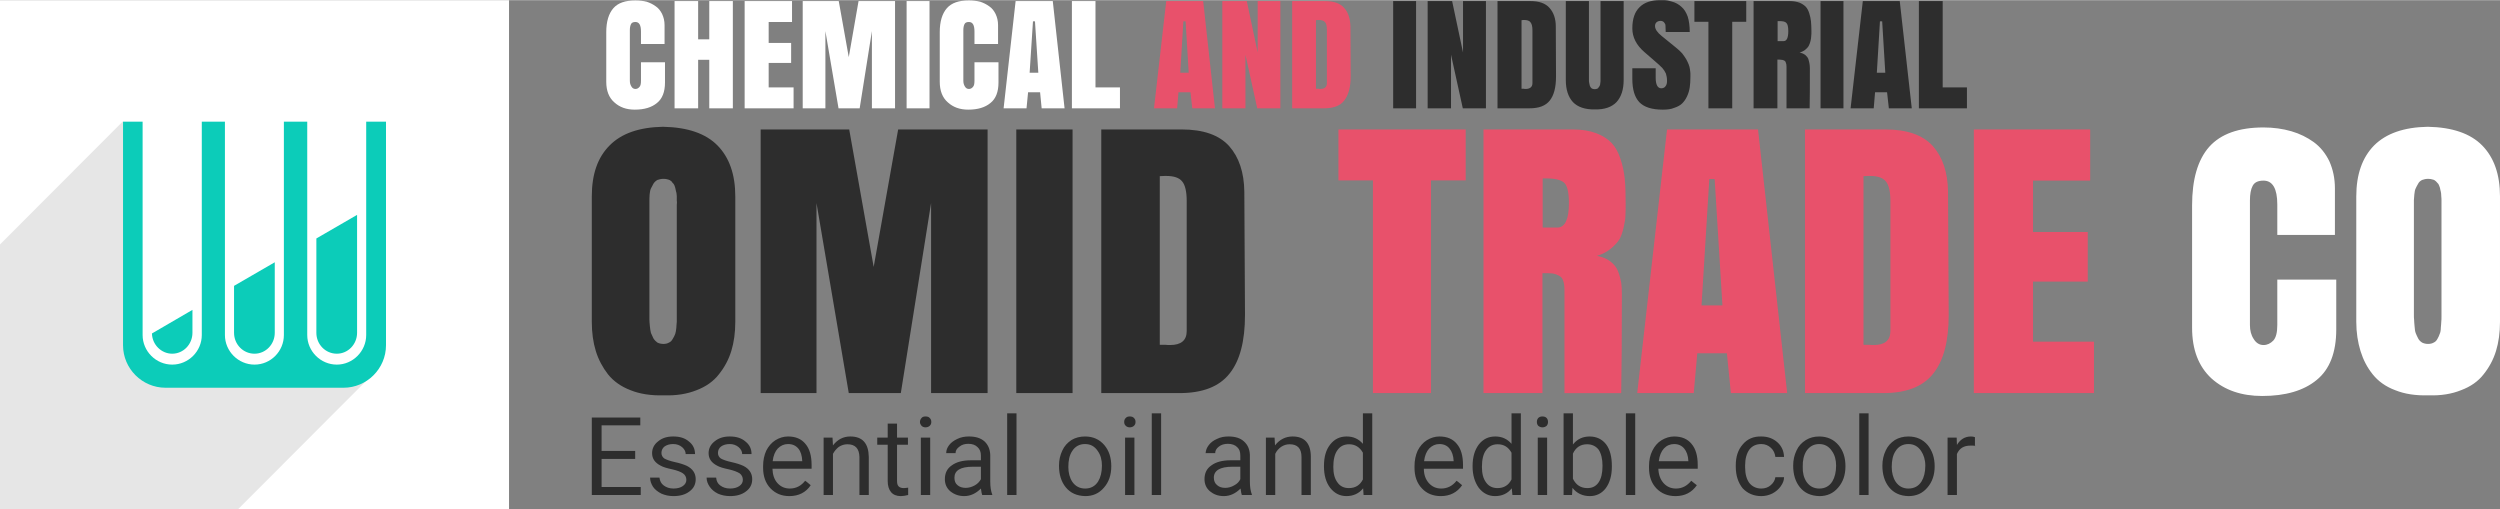
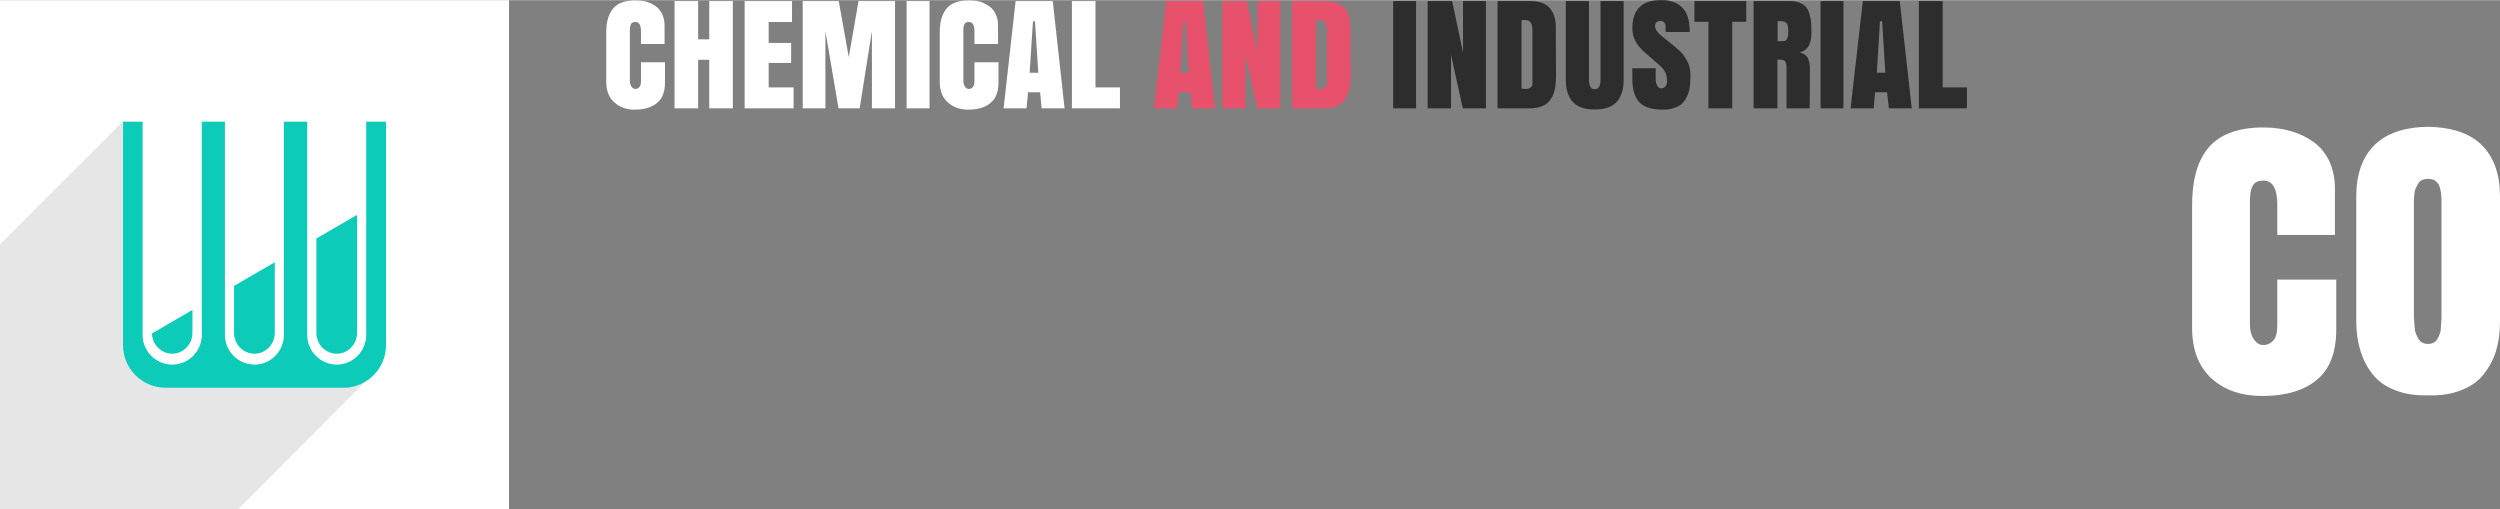
<svg xmlns="http://www.w3.org/2000/svg" xml:space="preserve" width="84.402mm" height="17.198mm" version="1.1" style="shape-rendering:geometricPrecision; text-rendering:geometricPrecision; image-rendering:optimizeQuality; fill-rule:evenodd; clip-rule:evenodd" viewBox="0 0 11237 2288">
  <rect x="0" y="0" width="11237" height="2288" fill="#808080" stroke="none" />
  <defs>
    <style type="text/css">
   
    .fil2 {fill:#0CCCB9}
    .fil1 {fill:#E6E6E6}
    .fil0 {fill:white}
    .fil3 {fill:#2D2D2D;fill-rule:nonzero}
    .fil5 {fill:#E8516B;fill-rule:nonzero}
    .fil4 {fill:white;fill-rule:nonzero}
   
  </style>
  </defs>
  <g id="Layer_x0020_1">
    <g id="_1707371396960">
      <polygon class="fil0" points="0,0 2288,0 2288,2288 0,2288 " />
      <polygon class="fil1" points="0,1098 553,544 614,1647 1688,1669 1070,2288 0,2288 " />
      <path class="fil2" d="M553 546l88 0 0 959c0,73 60,133 133,133l0 0c73,0 133,-60 133,-133l0 -959 104 0 0 959c0,73 60,133 133,133l0 0c73,0 132,-60 132,-133l0 -959 105 0 0 959c0,73 60,133 133,133l0 0c72,0 132,-60 132,-133l0 -959 89 0 0 1005c0,105 -86,191 -191,191l-800 0c-105,0 -191,-86 -191,-191l0 -1005zm312 846l0 103c0,52 -41,94 -91,94l0 0c-49,0 -90,-41 -91,-91l182 -106zm740 -427l0 530c0,52 -41,94 -91,94l0 0c-51,0 -92,-42 -92,-94l0 -424 183 -106zm-370 213l0 317c0,52 -41,94 -91,94l0 0c-51,0 -92,-42 -92,-94l0 -211 183 -106z" />
      <g>
        <path class="fil3" d="M6262 486l0 -482 103 0 0 482 -103 0zm417 -482l0 482 -104 0 -53 -241 0 241 -105 0 0 -482 110 0 49 231 0 -231 103 0zm52 482l0 -482 147 0c40,0 69,10 87,31 18,20 28,48 28,83 0,0 0,75 1,225 0,48 -9,84 -28,108 -19,24 -49,35 -91,35l-144 0zm108 -396l0 308c0,0 1,0 3,0 1,0 4,0 7,0 3,1 6,1 8,1 20,0 31,-9 31,-26l0 -238c0,-17 -3,-29 -9,-36 -5,-7 -15,-10 -29,-10 -2,0 -6,0 -11,1zm199 269l0 -355 104 0 0 345c0,1 0,1 0,2 0,6 0,10 0,13 0,3 1,7 2,12 1,5 2,10 4,13 1,3 4,5 7,8 4,2 8,3 13,3 4,0 8,-1 11,-2 3,-1 6,-4 7,-7 2,-2 4,-5 5,-8 1,-3 2,-6 2,-11 1,-4 1,-8 1,-10 0,-3 0,-6 0,-11 0,-1 0,-1 0,-2l0 -345 104 0 0 355c0,43 -11,76 -32,99 -21,22 -53,34 -97,33 -45,1 -78,-11 -99,-33 -21,-23 -32,-56 -32,-99zm436 133c-49,0 -84,-11 -106,-34 -21,-23 -31,-57 -31,-105l0 -47 105 0 0 43c0,31 9,47 25,47 8,0 15,-3 19,-9 5,-6 7,-14 7,-24 0,-13 -2,-24 -5,-33 -4,-9 -9,-17 -16,-25 -8,-8 -19,-19 -36,-33l-45 -39c-36,-31 -54,-67 -54,-106 0,-43 11,-75 33,-96 21,-21 52,-31 90,-31 1,0 2,0 3,0 0,0 6,0 16,0 10,0 22,2 38,7 15,4 29,12 41,23 12,10 21,25 28,44 6,19 9,42 9,69l-108 0 -1 -29c0,-6 -3,-10 -7,-15 -4,-4 -9,-6 -15,-6 -7,0 -13,2 -18,6 -5,5 -7,10 -7,17 0,14 10,29 30,45l64 52c11,9 20,17 28,26 7,9 13,18 18,26 5,9 8,16 11,23 3,7 5,15 6,23 1,8 2,14 2,19 0,4 0,9 0,16 0,17 -1,32 -3,46 -2,14 -6,27 -12,40 -6,13 -13,23 -22,32 -9,9 -21,15 -36,20 -14,6 -31,8 -51,8zm142 -488l233 0 0 93 -63 0 0 389 -107 0 0 -389 -63 0 0 -93zm373 263c0,0 0,73 0,219l-107 0 0 -482 163 0c17,0 31,3 43,7 12,5 21,11 28,18 7,7 12,17 16,29 4,13 7,25 8,37 1,12 2,27 2,44 0,9 0,17 -1,23 0,5 -1,13 -3,21 -2,9 -5,16 -8,22 -3,6 -9,12 -16,18 -6,5 -15,9 -25,13 10,1 18,5 25,10 6,5 11,11 14,18 2,7 4,14 5,20 1,6 2,13 2,21 0,79 0,140 -1,181l-104 0 0 -187c0,-8 -1,-14 -3,-18 -1,-5 -4,-8 -8,-10 -4,-2 -8,-3 -12,-3 -4,-1 -10,-1 -18,-1zm1 -173l0 90 27 0c14,0 21,-15 21,-45 0,-19 -3,-32 -9,-37 -5,-6 -16,-8 -33,-8l-6 0zm193 392l0 -482 103 0 0 482 -103 0zm356 -482l54 482 -103 0 -8 -72 -54 0 -6 72 -104 0 55 -482 166 0zm-79 91l-10 0 -14 231 38 0 -14 -231zm165 391l0 -482 107 0 0 388 109 0 0 94 -216 0z" />
        <path class="fil4" d="M2989 279l0 91c0,42 -12,73 -36,92 -24,20 -57,30 -100,30 -38,0 -68,-11 -92,-33 -24,-21 -36,-52 -36,-92l0 -224c0,-47 11,-83 32,-107 21,-24 54,-35 99,-35 18,0 35,2 51,6 15,5 29,12 41,21 12,8 21,20 28,34 7,15 11,31 11,50l0 85 -106 0 0 -56c0,-29 -8,-43 -25,-43 -10,0 -17,3 -20,10 -3,6 -5,15 -5,26l0 228c0,10 2,18 7,26 4,7 10,11 18,11 7,0 13,-3 18,-9 5,-5 7,-14 7,-28l0 -83 108 0zm149 -11l0 218 -106 0 0 -482 106 0 0 172 50 0 0 -172 106 0 0 482 -106 0 0 -218 -50 0zm209 218l0 -482 213 0 0 94 -105 0 0 94 101 0 0 90 -101 0 0 110 112 0 0 94 -220 0zm517 0l-95 0 -59 -347 0 347 -102 0 0 -482 162 0 45 252 44 -252 164 0 0 482 -104 0 0 -347 -55 347zm211 0l0 -482 103 0 0 482 -103 0zm413 -207l0 91c0,42 -12,73 -36,92 -24,20 -57,30 -100,30 -38,0 -68,-11 -92,-33 -24,-21 -36,-52 -36,-92l0 -224c0,-47 11,-83 32,-107 21,-24 54,-35 99,-35 18,0 35,2 51,6 15,5 29,12 41,21 12,8 21,20 28,34 7,15 11,31 11,50l0 85 -106 0 0 -56c0,-29 -8,-43 -25,-43 -10,0 -17,3 -20,10 -3,6 -5,15 -5,26l0 228c0,10 2,18 7,26 4,7 10,11 18,11 7,0 13,-3 18,-9 5,-5 7,-14 7,-28l0 -83 108 0zm244 -275l53 482 -103 0 -7 -72 -54 0 -7 72 -103 0 54 -482 167 0zm-80 91l-9 0 -15 231 39 0 -15 -231zm166 391l0 -482 106 0 0 388 110 0 0 94 -216 0z" />
        <path class="fil5" d="M5408 4l53 482 -102 0 -8 -72 -54 0 -6 72 -104 0 55 -482 166 0zm-79 91l-10 0 -14 231 38 0 -14 -231zm426 -91l0 482 -104 0 -53 -241 0 241 -104 0 0 -482 110 0 49 231 0 -231 102 0zm53 482l0 -482 147 0c40,0 69,10 87,31 18,20 27,48 28,83 0,0 0,75 1,225 0,48 -10,84 -29,108 -18,24 -49,35 -91,35l-143 0zm107 -396l0 308c1,0 2,0 4,0 1,0 3,0 7,0 3,1 6,1 8,1 20,0 30,-9 30,-26l0 -238c0,-17 -2,-29 -8,-36 -6,-7 -15,-10 -29,-10 -2,0 -6,0 -12,1z" />
      </g>
      <g>
-         <path class="fil3" d="M2660 1446l0 -564c0,-99 26,-175 80,-229 53,-54 133,-82 240,-84 110,2 192,30 245,84 53,54 80,130 80,229l0 564c0,48 -6,92 -18,131 -12,39 -31,74 -56,105 -24,31 -58,55 -100,71 -43,17 -91,25 -146,23 -58,2 -109,-6 -151,-23 -42,-16 -76,-40 -101,-71 -24,-31 -43,-66 -55,-105 -12,-39 -18,-83 -18,-131zm323 99c9,0 17,-2 24,-6 7,-3 13,-9 17,-17 5,-7 8,-15 11,-22 2,-6 4,-16 5,-28 1,-11 1,-20 2,-26 0,-7 0,-15 0,-26 0,-2 0,-4 0,-6l0 -476c0,-2 0,-9 0,-17 1,-9 1,-16 0,-21 0,-4 0,-11 0,-19 -1,-9 -1,-16 -3,-20 -1,-5 -2,-11 -4,-18 -2,-7 -4,-13 -7,-17 -3,-3 -7,-7 -10,-12 -5,-4 -10,-7 -15,-8 -6,-2 -13,-3 -20,-3 -11,0 -20,2 -28,5 -7,4 -13,9 -18,17 -4,8 -8,15 -11,21 -3,6 -5,15 -6,27 -1,13 -1,21 -1,26 0,6 0,14 0,27 0,2 0,3 0,5 0,1 0,3 0,5l0 475c0,11 0,20 0,26 0,7 1,16 2,28 1,13 3,23 5,31 3,7 7,15 11,24 5,8 11,14 18,19 8,4 17,6 28,6zm1066 221l-234 0 -145 -854 0 854 -251 0 0 -1185 398 0 110 618 110 -618 402 0 0 1185 -254 0 0 -854 -136 854zm519 0l0 -1185 253 0 0 1185 -253 0zm382 0l0 -1185 361 0c98,0 169,25 214,75 44,50 67,118 68,205 0,0 1,184 3,553 0,119 -23,207 -70,265 -46,58 -121,87 -224,87l-352 0zm263 -975l0 758c2,0 5,0 9,0 3,0 9,0 17,0 8,1 15,1 20,1 50,0 75,-21 75,-63l0 -584c0,-43 -7,-73 -21,-89 -13,-16 -37,-24 -71,-24 -5,0 -15,0 -29,1z" />
-         <path class="fil5" d="M6016 581l572 0 0 229 -156 0 0 956 -261 0 0 -956 -155 0 0 -229zm917 646c0,0 0,179 0,539l-265 0 0 -1185 402 0c41,0 76,6 105,17 29,11 52,26 69,44 17,18 30,42 40,72 10,30 16,60 19,90 3,30 4,66 4,109 0,22 0,41 -1,54 0,15 -3,32 -8,54 -5,22 -11,40 -19,54 -9,14 -22,28 -39,42 -17,14 -38,25 -62,32 24,5 45,13 60,25 16,12 28,27 35,45 7,18 11,35 14,50 2,15 3,32 3,51 0,195 -1,344 -3,446l-255 0 0 -462c0,-18 -2,-33 -6,-44 -4,-11 -10,-18 -21,-23 -10,-5 -20,-8 -29,-9 -9,-1 -24,-1 -43,-1zm1 -426l0 221 66 0c34,0 52,-37 52,-109 0,-48 -7,-79 -21,-92 -13,-13 -41,-20 -83,-20l-14 0zm968 -220l131 1185 -253 0 -18 -179 -133 0 -16 179 -254 0 134 -1185 409 0zm-195 223l-24 0 -35 568 94 0 -35 -568zm406 962l0 -1185 361 0c98,0 169,25 214,75 44,50 67,118 68,205 0,0 1,184 3,553 0,119 -23,207 -70,265 -46,58 -121,87 -224,87l-352 0zm263 -975l0 758c2,0 5,0 9,0 3,0 9,0 17,0 8,1 15,1 20,1 50,0 75,-21 75,-63l0 -584c0,-43 -7,-73 -21,-89 -13,-16 -37,-24 -71,-24 -5,0 -15,0 -29,1zm496 975l0 -1185 523 0 0 230 -257 0 0 231 246 0 0 223 -246 0 0 270 274 0 0 231 -540 0z" />
        <path class="fil4" d="M10501 1256l0 224c0,103 -29,179 -88,227 -58,48 -140,72 -245,72 -93,0 -169,-26 -228,-79 -58,-54 -87,-129 -87,-228l0 -549c0,-117 25,-205 77,-264 52,-58 133,-87 244,-87 45,0 87,6 125,17 38,11 72,28 101,49 30,22 53,51 70,86 16,36 25,76 25,122l0 209 -259 0 0 -137c0,-71 -21,-107 -62,-107 -25,0 -41,8 -49,24 -8,15 -12,37 -12,65l0 560c0,24 5,45 17,63 11,18 26,27 44,27 17,0 31,-7 44,-20 12,-13 18,-36 18,-70l0 -204 265 0zm90 190l0 -564c0,-99 27,-175 80,-229 54,-54 134,-82 241,-84 110,2 192,30 245,84 53,54 80,130 80,229l0 564c0,48 -6,92 -18,131 -12,39 -31,74 -56,105 -24,31 -58,55 -101,71 -42,17 -91,25 -145,23 -59,2 -109,-6 -151,-23 -43,-16 -76,-40 -101,-71 -25,-31 -43,-66 -55,-105 -12,-39 -19,-83 -19,-131zm323 99c10,0 18,-2 25,-6 7,-3 13,-9 17,-17 4,-7 8,-15 10,-22 3,-6 5,-16 5,-28 1,-11 2,-20 2,-26 1,-7 1,-15 1,-26 0,-2 0,-4 0,-6l0 -476c0,-2 0,-9 0,-17 0,-9 0,-16 0,-21 0,-4 0,-11 -1,-19 0,-9 -1,-16 -2,-20 -1,-5 -3,-11 -4,-18 -2,-7 -5,-13 -7,-17 -3,-3 -7,-7 -11,-12 -4,-4 -9,-7 -15,-8 -6,-2 -12,-3 -20,-3 -10,0 -19,2 -27,5 -8,4 -14,9 -18,17 -5,8 -8,15 -11,21 -3,6 -5,15 -6,27 -1,13 -2,21 -2,26 0,6 0,14 0,27 0,2 0,3 0,5 0,1 0,3 0,5l0 475c0,11 0,20 1,26 0,7 1,16 2,28 1,13 2,23 5,31 3,7 6,15 11,24 4,8 10,14 18,19 8,4 17,6 27,6z" />
      </g>
-       <path class="fil3" d="M2704 2062l0 126 176 0 0 36 -220 0 0 -348 218 0 0 35 -174 0 0 115 151 0 0 36 -151 0zm381 94c0,-12 -5,-22 -15,-29 -10,-7 -26,-13 -47,-18 -24,-5 -42,-10 -54,-17 -25,-13 -38,-31 -38,-56 0,-21 9,-39 27,-53 18,-15 40,-22 68,-22 29,0 53,7 71,23 18,14 27,33 27,56l-42 0c0,-12 -6,-22 -16,-31 -11,-9 -24,-14 -40,-14 -16,0 -29,4 -39,11 -9,7 -14,17 -14,29 0,11 5,19 13,25 9,5 24,11 47,16 23,5 41,11 54,17 26,13 40,33 40,60 0,23 -9,41 -28,55 -18,14 -42,21 -72,21 -20,0 -38,-4 -54,-11 -16,-8 -29,-18 -38,-31 -8,-13 -13,-26 -13,-41l42 0c2,15 8,27 19,35 12,9 26,14 44,14 18,0 32,-4 42,-11 10,-7 16,-16 16,-28zm254 0c0,-12 -5,-22 -14,-29 -11,-7 -27,-13 -48,-18 -24,-5 -42,-10 -54,-17 -25,-13 -38,-31 -38,-56 0,-21 9,-39 27,-53 18,-15 41,-22 68,-22 29,0 53,7 71,23 18,14 27,33 27,56l-42 0c0,-12 -6,-22 -16,-31 -11,-9 -24,-14 -40,-14 -16,0 -29,4 -39,11 -9,7 -14,17 -14,29 0,11 5,19 13,25 9,5 24,11 47,16 23,5 41,11 54,17 26,13 40,33 40,60 0,23 -9,41 -28,55 -18,14 -42,21 -71,21 -21,0 -39,-4 -55,-11 -16,-8 -28,-18 -37,-31 -9,-13 -14,-26 -14,-41l43 0c1,15 7,27 18,35 12,9 26,14 45,14 17,0 31,-4 41,-11 10,-7 16,-16 16,-28zm209 73c-35,0 -63,-12 -85,-35 -22,-23 -33,-54 -33,-92l0 -8c0,-26 5,-49 14,-69 10,-20 24,-36 41,-47 18,-11 37,-17 57,-17 34,0 60,11 78,33 19,22 28,54 28,95l0 17 -176 0c1,27 8,48 22,64 15,17 34,25 56,25 28,0 51,-12 69,-35l7 5 6 5 12 10c-21,32 -54,49 -96,49zm-6 -234c-18,0 -33,7 -46,20 -12,13 -20,32 -23,57l133 0c-1,-25 -7,-44 -18,-57 -11,-13 -26,-20 -46,-20zm202 6c21,-27 47,-40 78,-40 55,0 82,31 83,92l0 171 -42 0 0 -171c-1,-38 -19,-57 -54,-57 -14,0 -27,4 -39,12 -10,8 -19,18 -26,31l0 185 -42 0 0 -258 40 0 2 35zm288 -35l49 0 0 32 -49 0 0 163c0,11 2,19 7,24 5,5 12,8 23,8 6,0 12,-1 20,-2l0 33c-12,3 -23,5 -33,5 -19,0 -34,-6 -44,-18 -10,-12 -15,-29 -15,-50l0 -163 -47 0 0 -32 47 0 0 -63 42 0 0 63zm107 258l0 -258 42 0 0 258 -42 0zm-4 -328c0,-8 3,-13 7,-18 4,-5 10,-7 18,-7 8,0 15,2 19,7 5,5 7,10 7,18 0,7 -2,12 -7,17 -4,4 -11,7 -19,7 -8,0 -14,-3 -18,-7 -4,-5 -7,-10 -7,-17zm280 329c-2,-5 -4,-15 -6,-30 -22,22 -47,34 -75,34 -25,0 -46,-8 -63,-22 -16,-14 -24,-32 -24,-54 0,-27 10,-48 31,-62 20,-15 49,-23 86,-23l45 0 0 -21c0,-17 -5,-29 -15,-38 -10,-10 -23,-15 -42,-15 -16,0 -29,4 -40,13 -11,8 -17,17 -17,29l-42 0c0,-13 4,-24 13,-36 9,-12 22,-21 37,-28 16,-8 34,-11 52,-11 30,0 53,7 70,22 16,15 25,35 26,61l0 120c0,23 3,43 9,58l0 2 -46 0 1 1zm-75 -33c15,0 28,-4 41,-11 13,-7 22,-17 28,-28l0 -56 -37 0c-55,0 -82,17 -82,49 0,15 4,26 14,34 9,8 22,12 36,12zm187 32l0 -367 42 0 0 367 -42 0zm233 -132c0,-25 5,-47 15,-68l0 0c9,-20 23,-35 41,-47 18,-11 39,-16 61,-16 36,0 65,13 87,39 21,25 31,56 31,95 0,39 -11,71 -33,96 -22,26 -50,38 -84,38 -38,-1 -67,-14 -88,-40 -20,-25 -30,-57 -30,-97zm42 6c0,26 6,49 18,67 14,20 33,30 58,30 25,0 45,-11 58,-32 11,-18 17,-42 17,-71 0,-26 -6,-48 -19,-66 -14,-21 -33,-31 -57,-31 -25,0 -45,11 -58,32 -12,18 -17,42 -17,71zm255 126l0 -258 42 0 0 258 -42 0zm-4 -328c0,-8 2,-13 7,-18 4,-5 10,-7 18,-7 8,0 15,2 19,7 5,5 7,10 7,18 0,7 -2,12 -7,17 -4,4 -11,7 -19,7 -8,0 -14,-3 -18,-7 -5,-5 -7,-10 -7,-17zm124 328l0 -367 42 0 0 367 -42 0zm405 1c-2,-5 -4,-15 -6,-30 -22,22 -47,34 -75,34 -26,0 -46,-8 -63,-22 -16,-14 -24,-32 -24,-54 0,-27 10,-48 31,-62 20,-15 49,-23 86,-23l44 0 0 -21c0,-17 -4,-29 -14,-38 -10,-10 -24,-15 -42,-15 -16,0 -30,4 -41,13 -10,8 -16,17 -16,29l-43 0c1,-13 5,-24 14,-36 9,-12 21,-21 37,-28 16,-8 33,-11 52,-11 29,0 53,7 69,22 17,15 26,35 27,61l0 120c0,23 3,43 9,58l0 2 -46 0 1 1zm-75 -33c14,0 28,-4 40,-11 14,-7 23,-17 28,-28l0 -56 -36 0c-55,0 -83,17 -83,49 0,15 5,26 15,34 9,8 21,12 36,12zm224 -191c21,-27 48,-40 79,-40 54,0 82,31 82,92l0 171 -42 0 0 -171c0,-38 -18,-57 -53,-57 -15,0 -27,4 -39,12 -11,8 -20,18 -26,31l0 185 -42 0 0 -258 39 0 2 35zm220 92c0,-40 9,-72 28,-96 19,-24 43,-36 74,-36 30,0 54,11 73,33l0 -137 42 0 0 367 -39 0 -2 -30c-18,23 -44,35 -75,35 -30,0 -54,-13 -73,-37 -19,-25 -28,-57 -28,-96l0 -3zm42 5c0,30 6,53 19,70 12,17 29,25 51,25 29,0 50,-13 63,-39l0 -120c-14,-25 -35,-38 -62,-38 -23,0 -40,9 -52,26 -13,17 -19,43 -19,76zm483 131c-35,0 -64,-12 -85,-35 -22,-23 -33,-54 -33,-92l0 -8c0,-26 5,-49 14,-69 10,-20 24,-36 41,-47 18,-11 37,-17 57,-17 34,0 60,11 78,33 19,22 28,54 28,95l0 17 -176 0c0,27 8,48 22,64 15,17 34,25 56,25 28,0 51,-12 69,-35l7 5 6 5 12 10c-22,32 -54,49 -96,49zm-6 -234c-18,0 -33,7 -46,20 -12,13 -20,32 -23,57l133 0c-1,-25 -8,-44 -19,-57 -10,-13 -26,-20 -45,-20zm149 98c0,-40 10,-72 28,-96 19,-24 43,-36 74,-36 30,0 54,11 73,33l0 -137 42 0 0 367 -38 0 -3 -30c-18,23 -43,35 -75,35 -30,0 -54,-13 -73,-37 -18,-25 -28,-57 -28,-96l0 -3zm42 5c0,30 6,53 19,70 12,17 30,25 51,25 29,0 50,-13 63,-39l0 -120c-14,-25 -34,-38 -62,-38 -23,0 -40,9 -52,26 -13,17 -19,43 -19,76zm251 126l0 -258 42 0 0 258 -42 0zm-4 -328c0,-8 2,-13 6,-18 5,-5 11,-7 19,-7 8,0 14,2 19,7 4,5 6,10 6,18 0,7 -2,12 -6,17 -5,4 -11,7 -19,7 -8,0 -14,-3 -19,-7 -4,-5 -6,-10 -6,-17zm337 202c0,38 -9,70 -27,95 -18,24 -43,36 -72,36 -33,0 -59,-13 -78,-37l-2 32 -38 0 0 -367 42 0 0 140c19,-24 44,-36 75,-36 31,0 56,12 74,35 18,24 26,57 26,98l0 4zm-42 -5c0,-31 -6,-55 -17,-72 -12,-16 -30,-25 -52,-25 -30,0 -51,14 -64,42l0 113c14,28 35,42 65,42 22,0 38,-8 50,-25 12,-17 18,-42 18,-75zm105 131l0 -367 42 0 0 367 -42 0zm223 5c-35,0 -64,-12 -86,-35 -22,-23 -33,-54 -33,-92l0 -8c0,-26 5,-49 15,-69 10,-20 23,-36 41,-47 18,-11 37,-17 57,-17 34,0 60,11 78,33 19,22 28,54 28,95l0 17 -177 0c1,27 9,48 23,64 15,17 34,25 56,25 28,0 50,-12 69,-35l6 5 6 5 13 10c-22,32 -54,49 -96,49zm-6 -234c-18,0 -34,7 -46,20 -12,13 -20,32 -23,57l133 0c-1,-25 -8,-44 -19,-57 -11,-13 -26,-20 -45,-20zm392 200c16,0 31,-5 42,-15 12,-10 19,-22 21,-36l39 0c0,14 -5,27 -15,41 -9,13 -22,24 -37,32 -16,8 -33,12 -50,12 -34,0 -62,-12 -84,-35 -20,-25 -31,-57 -31,-97l0 -7c0,-38 10,-69 31,-93 21,-25 49,-37 84,-36 29,0 53,9 72,26 19,17 29,39 30,66l-39 0c-2,-16 -8,-30 -20,-41 -12,-11 -26,-17 -43,-17 -23,0 -41,8 -54,25 -12,17 -19,40 -19,71l0 9c0,30 7,54 19,70 13,16 31,25 54,25zm143 -103c0,-25 5,-47 15,-68l0 0c9,-20 23,-35 42,-47 18,-11 38,-16 60,-16 36,0 65,13 87,39 21,25 31,56 31,95 0,39 -11,71 -33,96 -22,26 -50,38 -84,38 -38,-1 -67,-14 -88,-40 -20,-25 -30,-57 -30,-97zm43 6c-1,26 5,49 17,67 14,20 33,30 58,30 25,0 45,-11 58,-32 11,-18 17,-42 17,-71 0,-26 -6,-48 -19,-66 -14,-21 -33,-31 -57,-31 -25,0 -44,11 -58,32 -11,18 -17,42 -16,71zm254 126l0 -367 42 0 0 367 -42 0zm104 -132c0,-25 5,-47 15,-68l0 0c9,-20 23,-35 41,-47 18,-11 39,-16 61,-16 36,0 65,13 87,39 20,25 31,56 31,95 0,39 -11,71 -33,96 -22,26 -50,38 -85,38 -37,-1 -66,-14 -87,-40 -20,-25 -30,-57 -30,-97zm42 6c0,26 6,49 18,67 14,20 33,30 57,30 26,0 46,-11 59,-32 11,-18 17,-42 17,-71 0,-26 -7,-48 -19,-66 -14,-21 -33,-31 -57,-31 -25,0 -45,11 -58,32 -12,18 -17,42 -17,71zm376 -95c-6,-1 -14,-1 -22,-1 -30,0 -50,12 -61,38l0 184 -42 0 0 -258 41 0 1 33c15,-25 36,-38 63,-38 7,0 13,1 18,3l0 41 2 -2z" />
    </g>
  </g>
</svg>